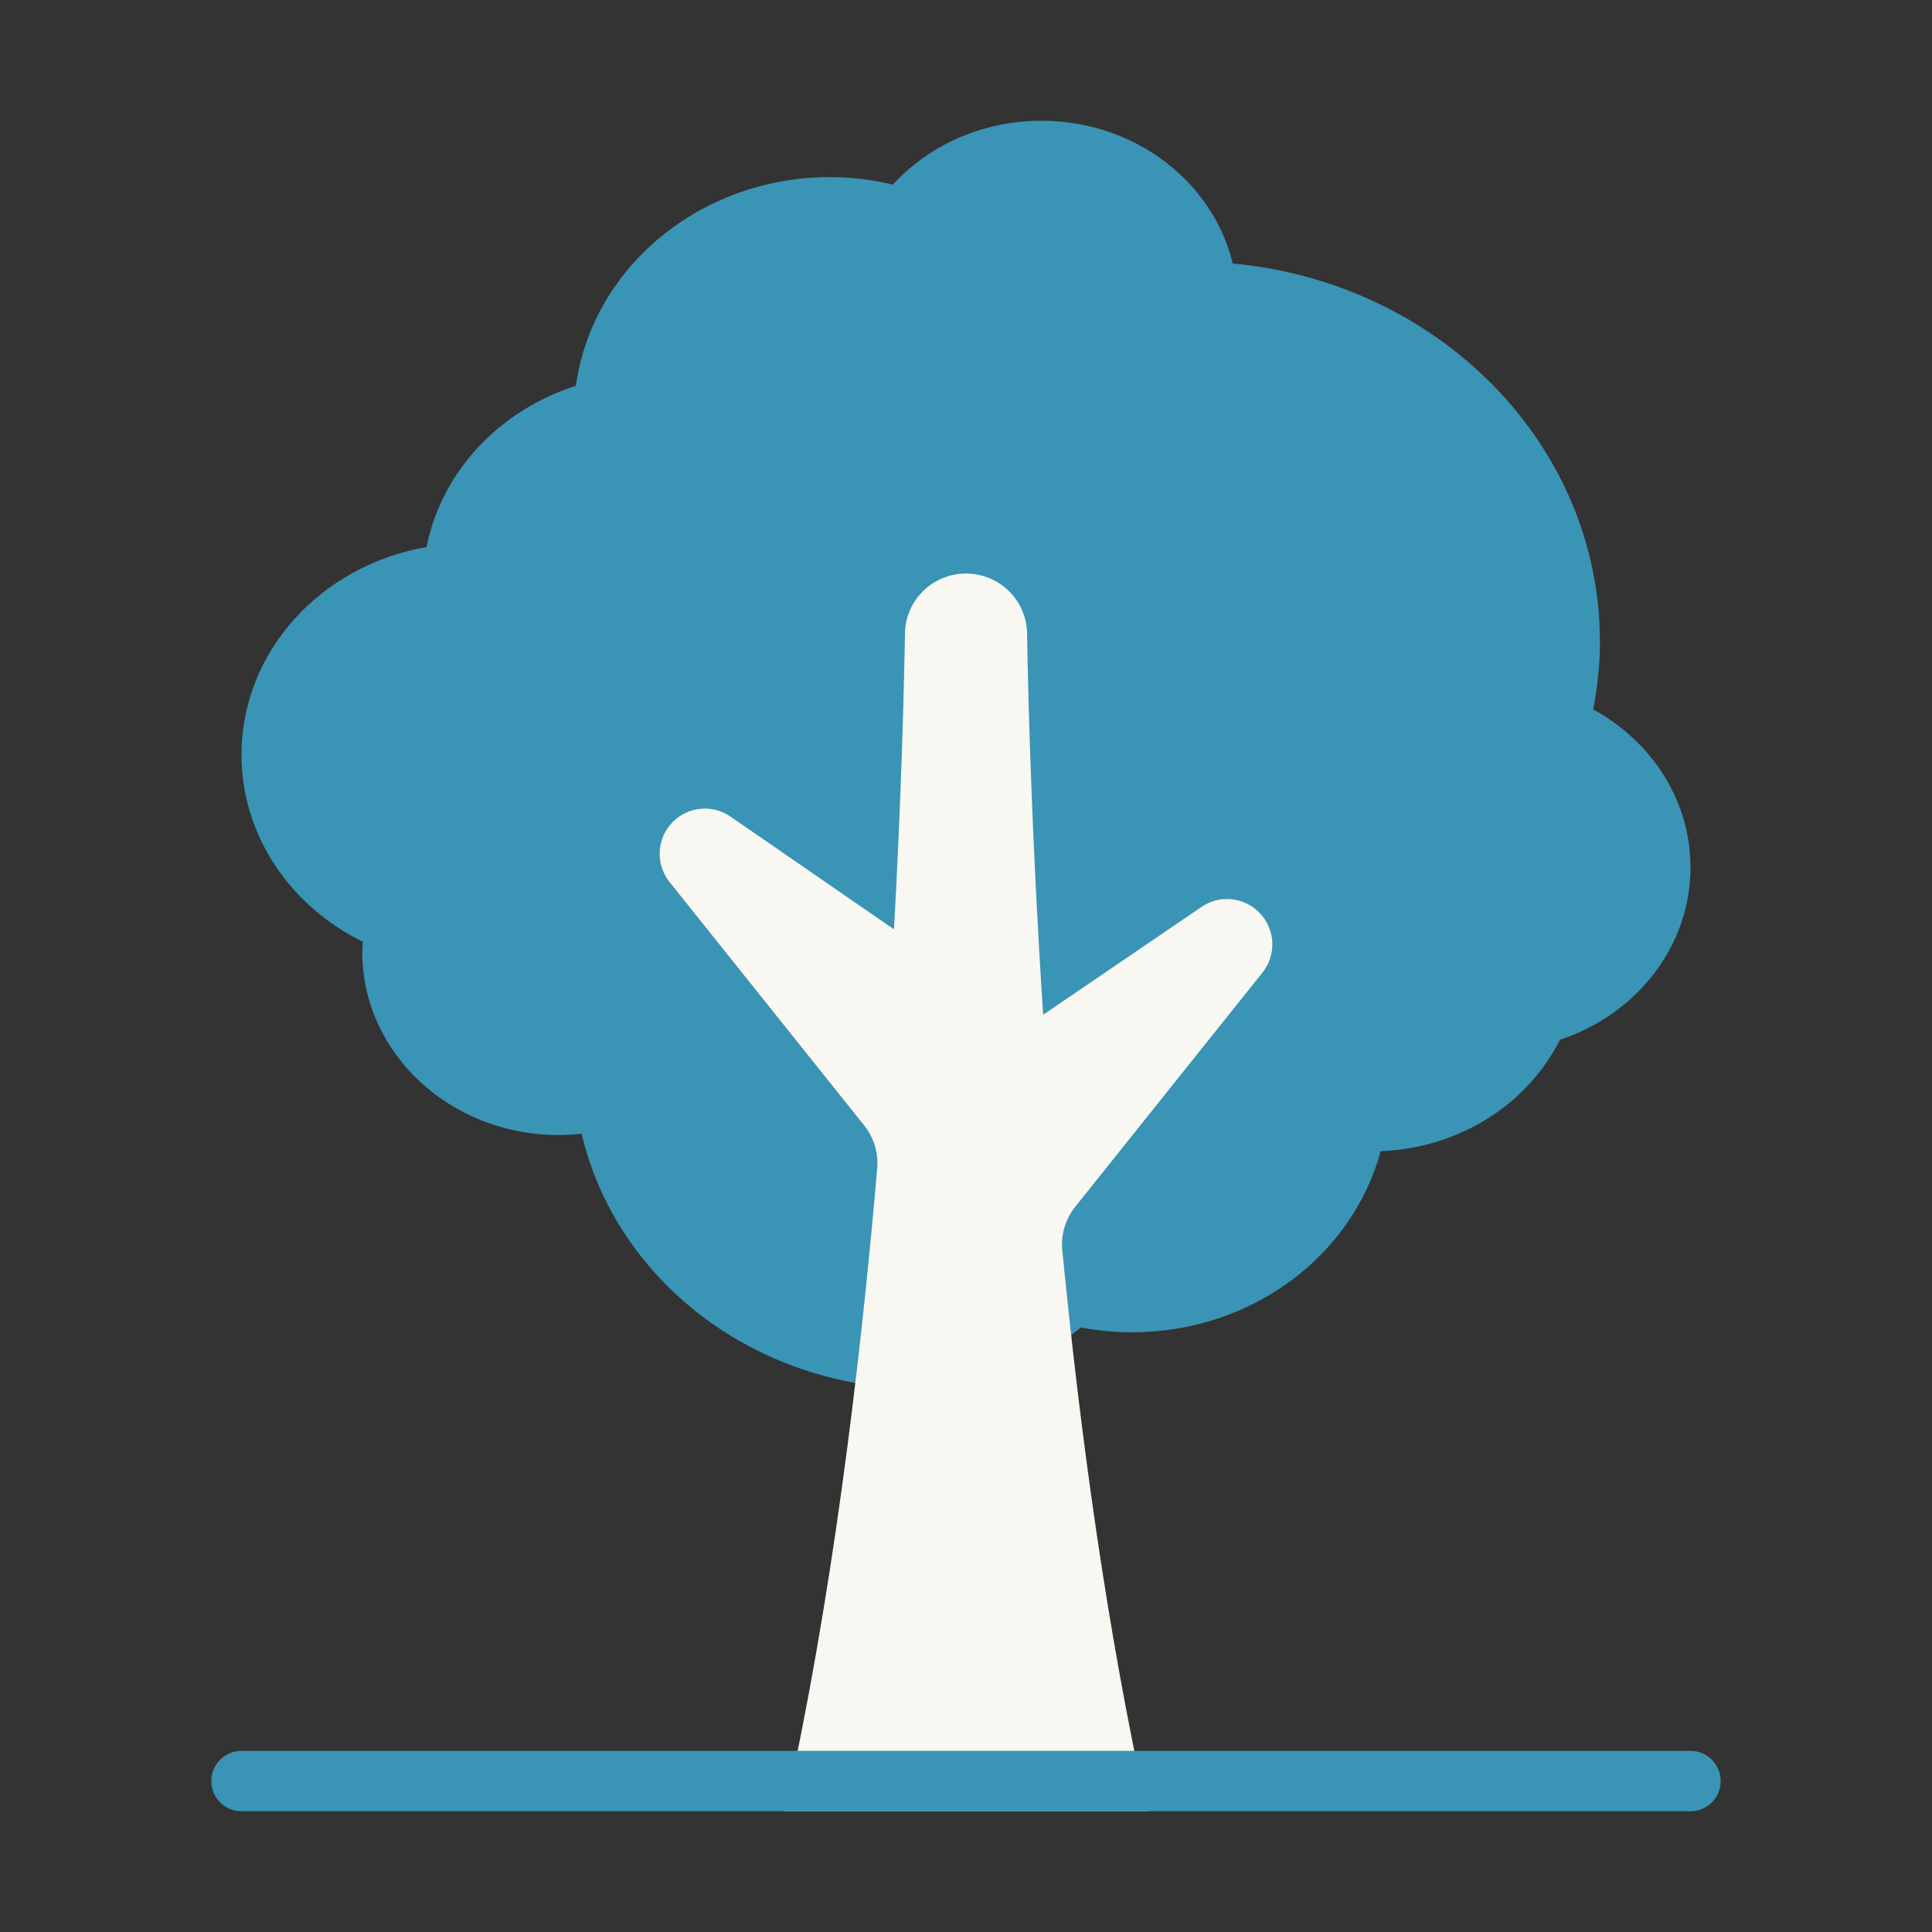
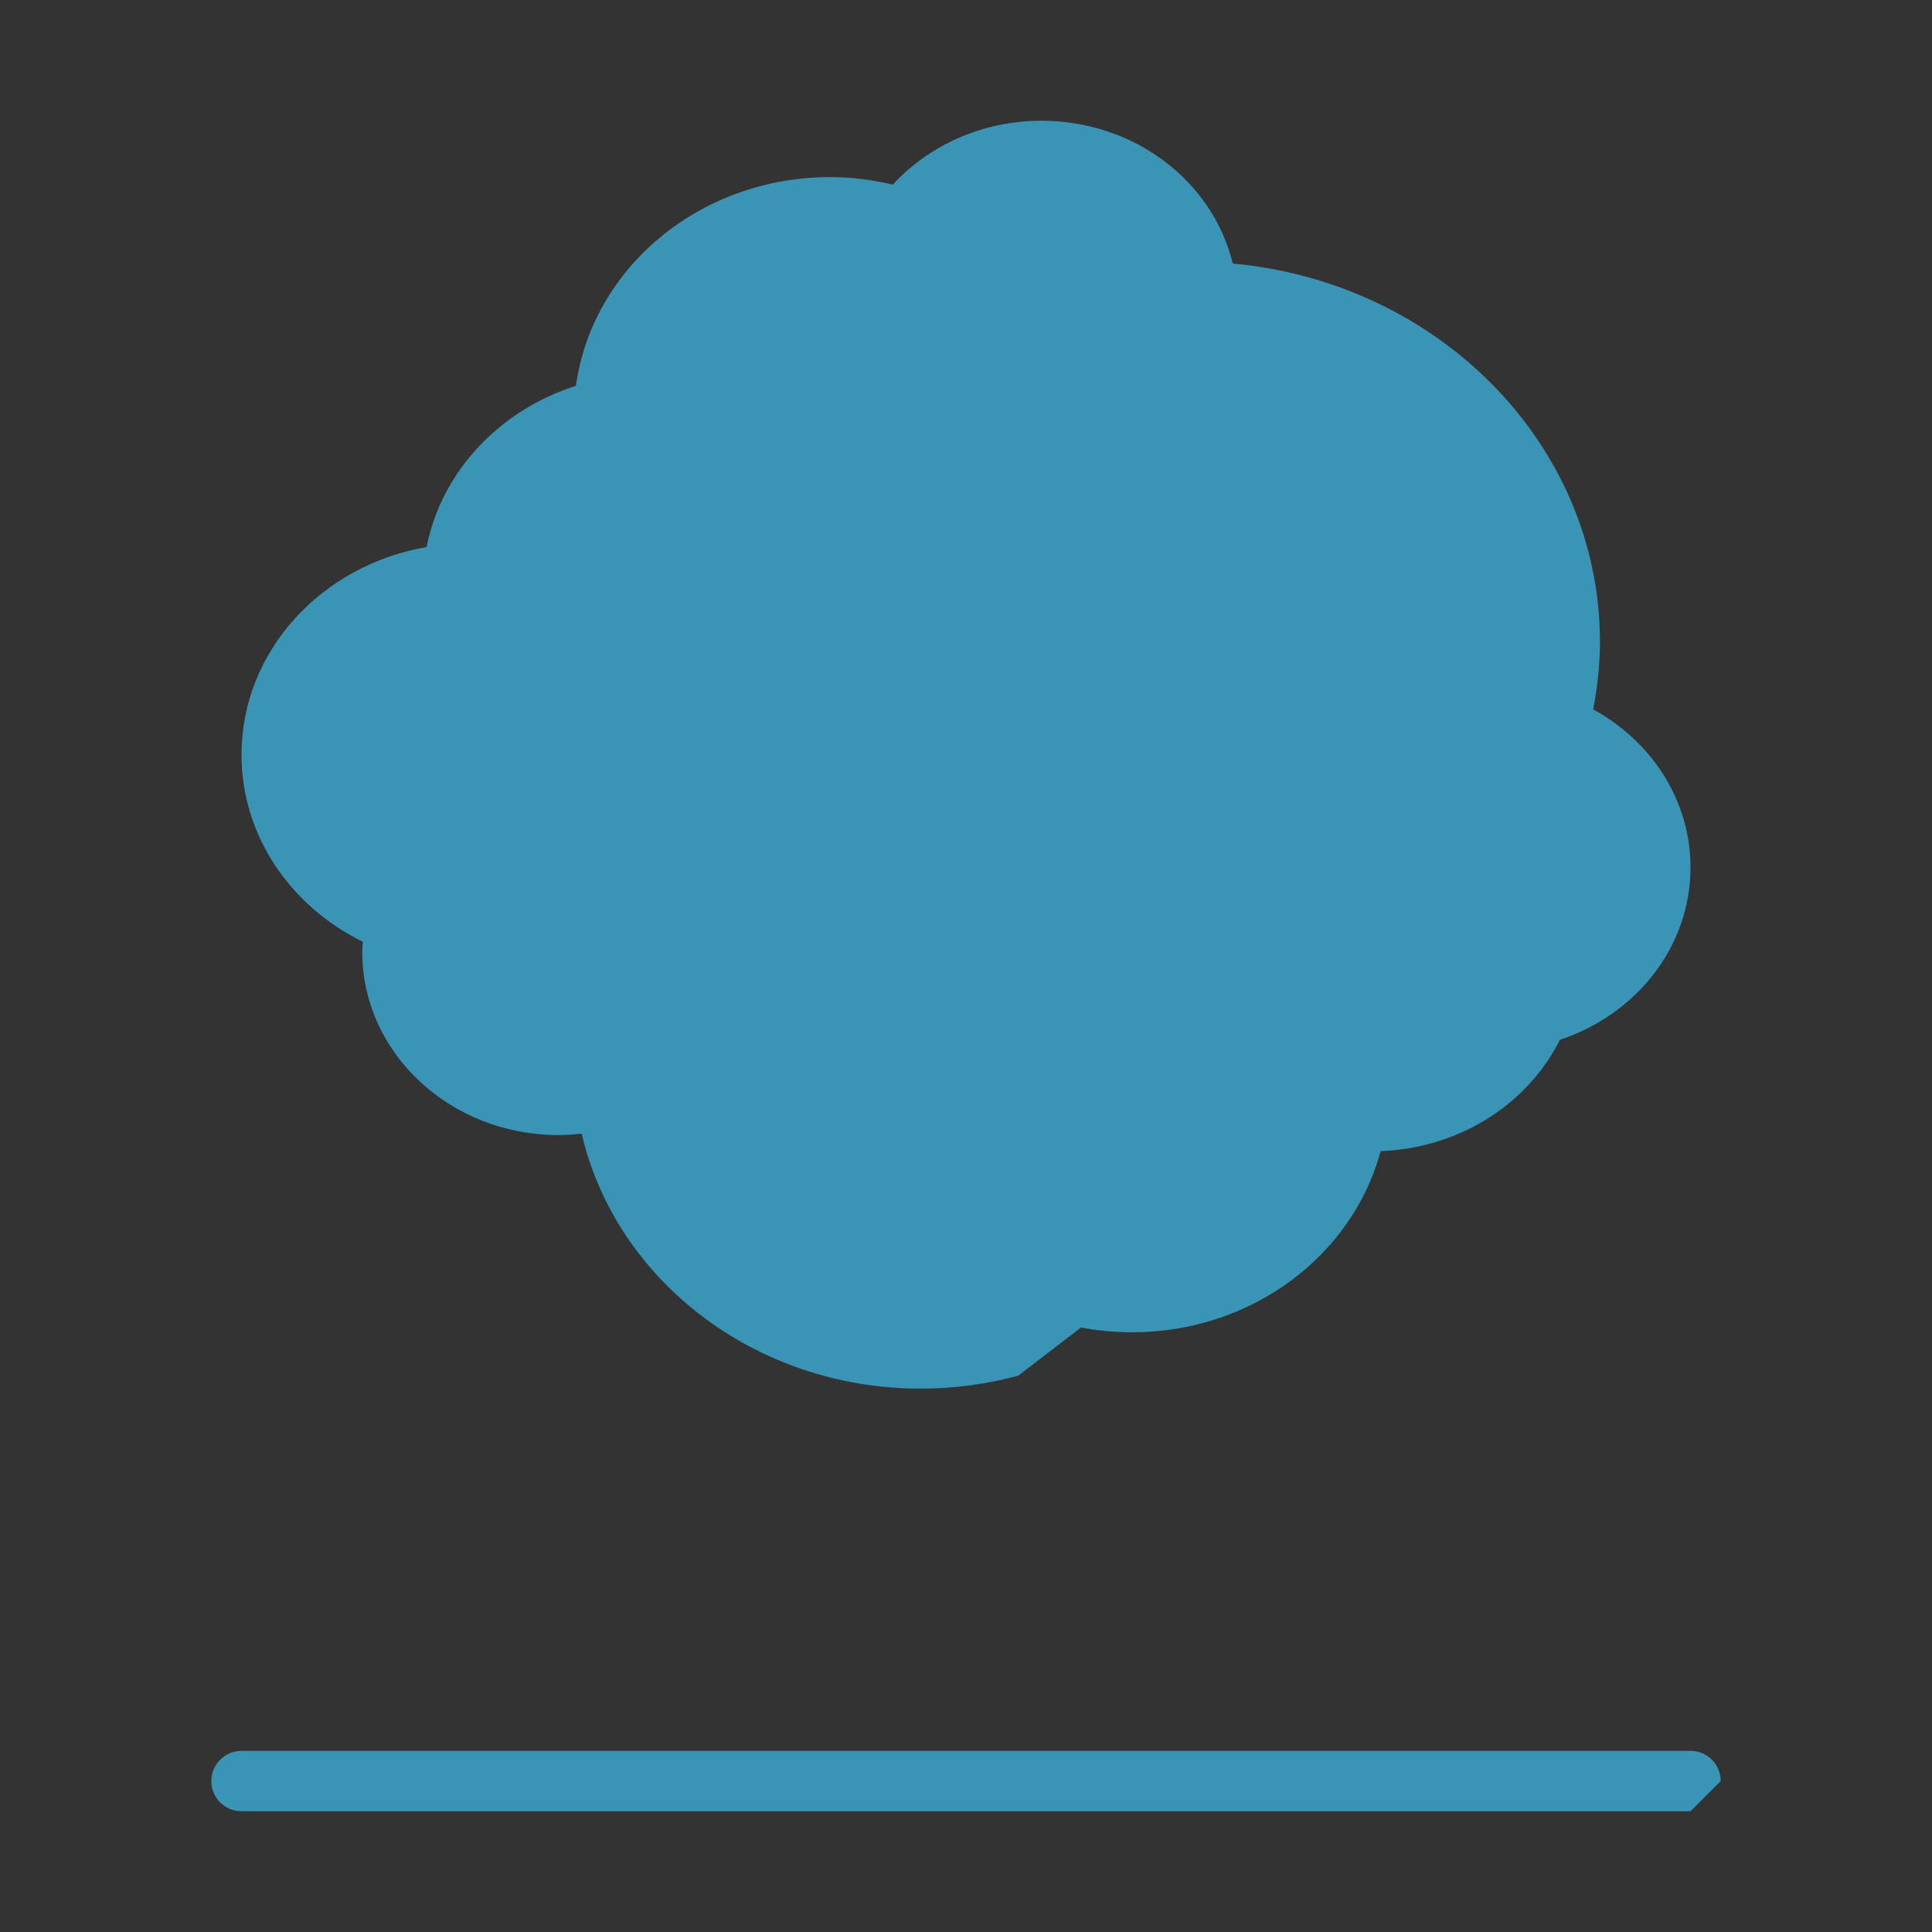
<svg xmlns="http://www.w3.org/2000/svg" version="1.1" viewBox="0 0 172 172">
  <rect x="0" y="0" width="172" height="172" fill="#333333" stroke="none" />
  <g fill="none" fill-rule="nonzero" stroke="none" stroke-width="1" stroke-linecap="butt" stroke-linejoin="miter" stroke-miterlimit="10" stroke-dasharray="" stroke-dashoffset="0" font-family="none" font-weight="none" font-size="none" text-anchor="none" style="mix-blend-mode: normal">
-     <path d="M0,172v-172h172v172z" fill="none" />
    <g>
      <path d="M150.5,77.221c0,-6.004 -3.487,-11.236 -8.665,-14.066c0.374,-1.951 0.603,-3.95 0.603,-6.001c0,-17.57 -14.339,-32.009 -32.69,-33.693c-1.755,-7.273 -8.706,-12.711 -17.029,-12.711c-5.297,0 -10.033,2.209 -13.236,5.683c-1.788,-0.42 -3.649,-0.666 -5.576,-0.666c-11.619,0 -21.19,8.103 -22.634,18.58c-6.805,2.169 -11.965,7.629 -13.296,14.356c-9.372,1.616 -16.476,9.27 -16.476,18.485c0,7.235 4.382,13.507 10.799,16.654c-0.018,0.301 -0.049,0.599 -0.049,0.904c0,9.004 7.821,16.304 17.469,16.304c0.7,0 1.386,-0.049 2.063,-0.124c3.02,12.975 15.38,22.699 30.187,22.699c3.014,0 5.927,-0.403 8.681,-1.153l5.583,-4.288c1.47,0.277 2.99,0.425 4.548,0.425c10.692,0 19.642,-6.866 22.132,-16.124c1.17,-0.047 2.352,-0.192 3.534,-0.456c5.688,-1.272 10.118,-4.874 12.428,-9.458c6.769,-2.246 11.624,-8.261 11.624,-15.349z" fill="#3a94b5" />
-       <path d="M112.096,81.229l-0.014,-0.014c-1.366,-1.366 -3.511,-1.568 -5.108,-0.48l-14.103,9.605c-0.985,-14.985 -1.321,-27.306 -1.436,-33.948c-0.051,-2.967 -2.467,-5.33 -5.435,-5.33v0c-2.966,0 -5.383,2.362 -5.434,5.327c-0.095,5.48 -0.34,14.829 -0.976,26.348l-14.558,-10.039c-1.598,-1.102 -3.755,-0.905 -5.127,0.467v0c-1.449,1.449 -1.577,3.755 -0.298,5.356l17.325,21.671c0.862,1.078 1.282,2.43 1.164,3.806c-1.567,18.24 -4.104,38.727 -8.221,57.252h32.25c-3.575,-16.088 -5.96,-33.659 -7.552,-49.951c-0.137,-1.397 0.283,-2.778 1.159,-3.874l16.661,-20.84c1.28,-1.6 1.151,-3.907 -0.298,-5.356z" fill="#f8f7f2" />
-       <path d="M150.5,161.25h-129c-1.485,0 -2.688,-1.203 -2.688,-2.688c0,-1.484 1.202,-2.688 2.688,-2.688h129c1.485,0 2.688,1.203 2.688,2.688c0,1.484 -1.202,2.688 -2.688,2.688z" fill="#3a94b5" />
+       <path d="M150.5,161.25h-129c-1.485,0 -2.688,-1.203 -2.688,-2.688c0,-1.484 1.202,-2.688 2.688,-2.688h129c1.485,0 2.688,1.203 2.688,2.688z" fill="#3a94b5" />
    </g>
  </g>
</svg>